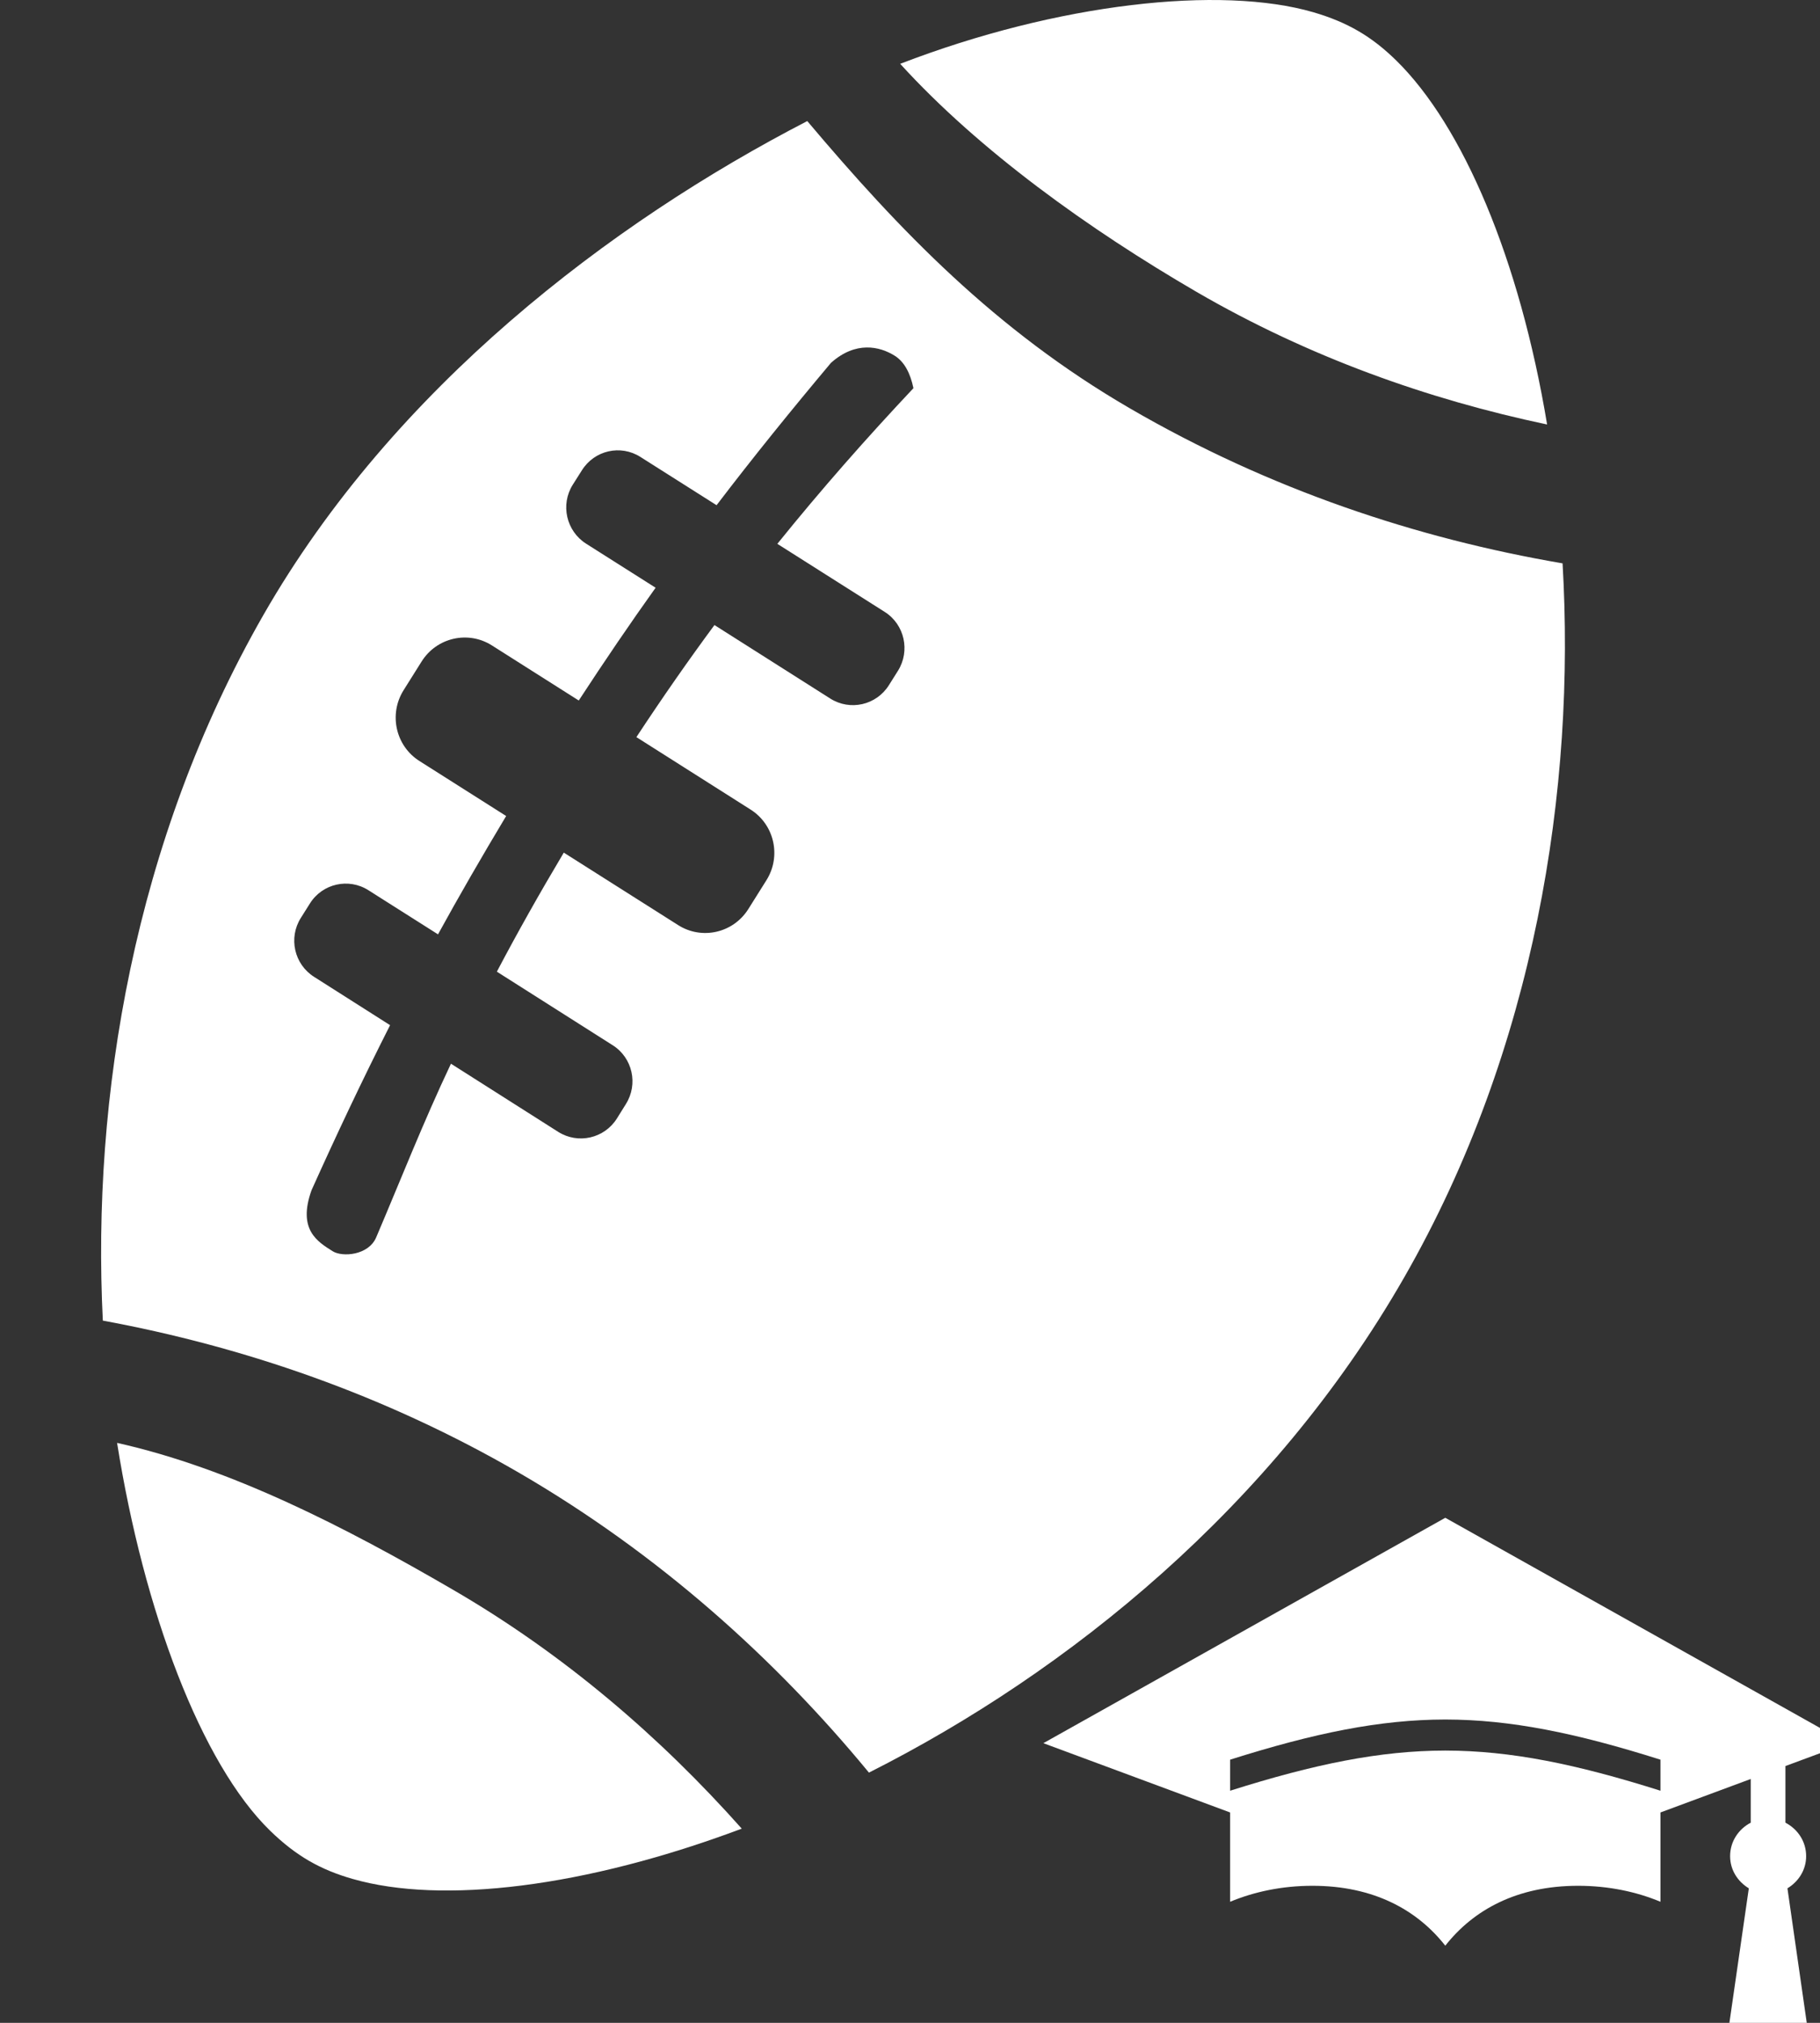
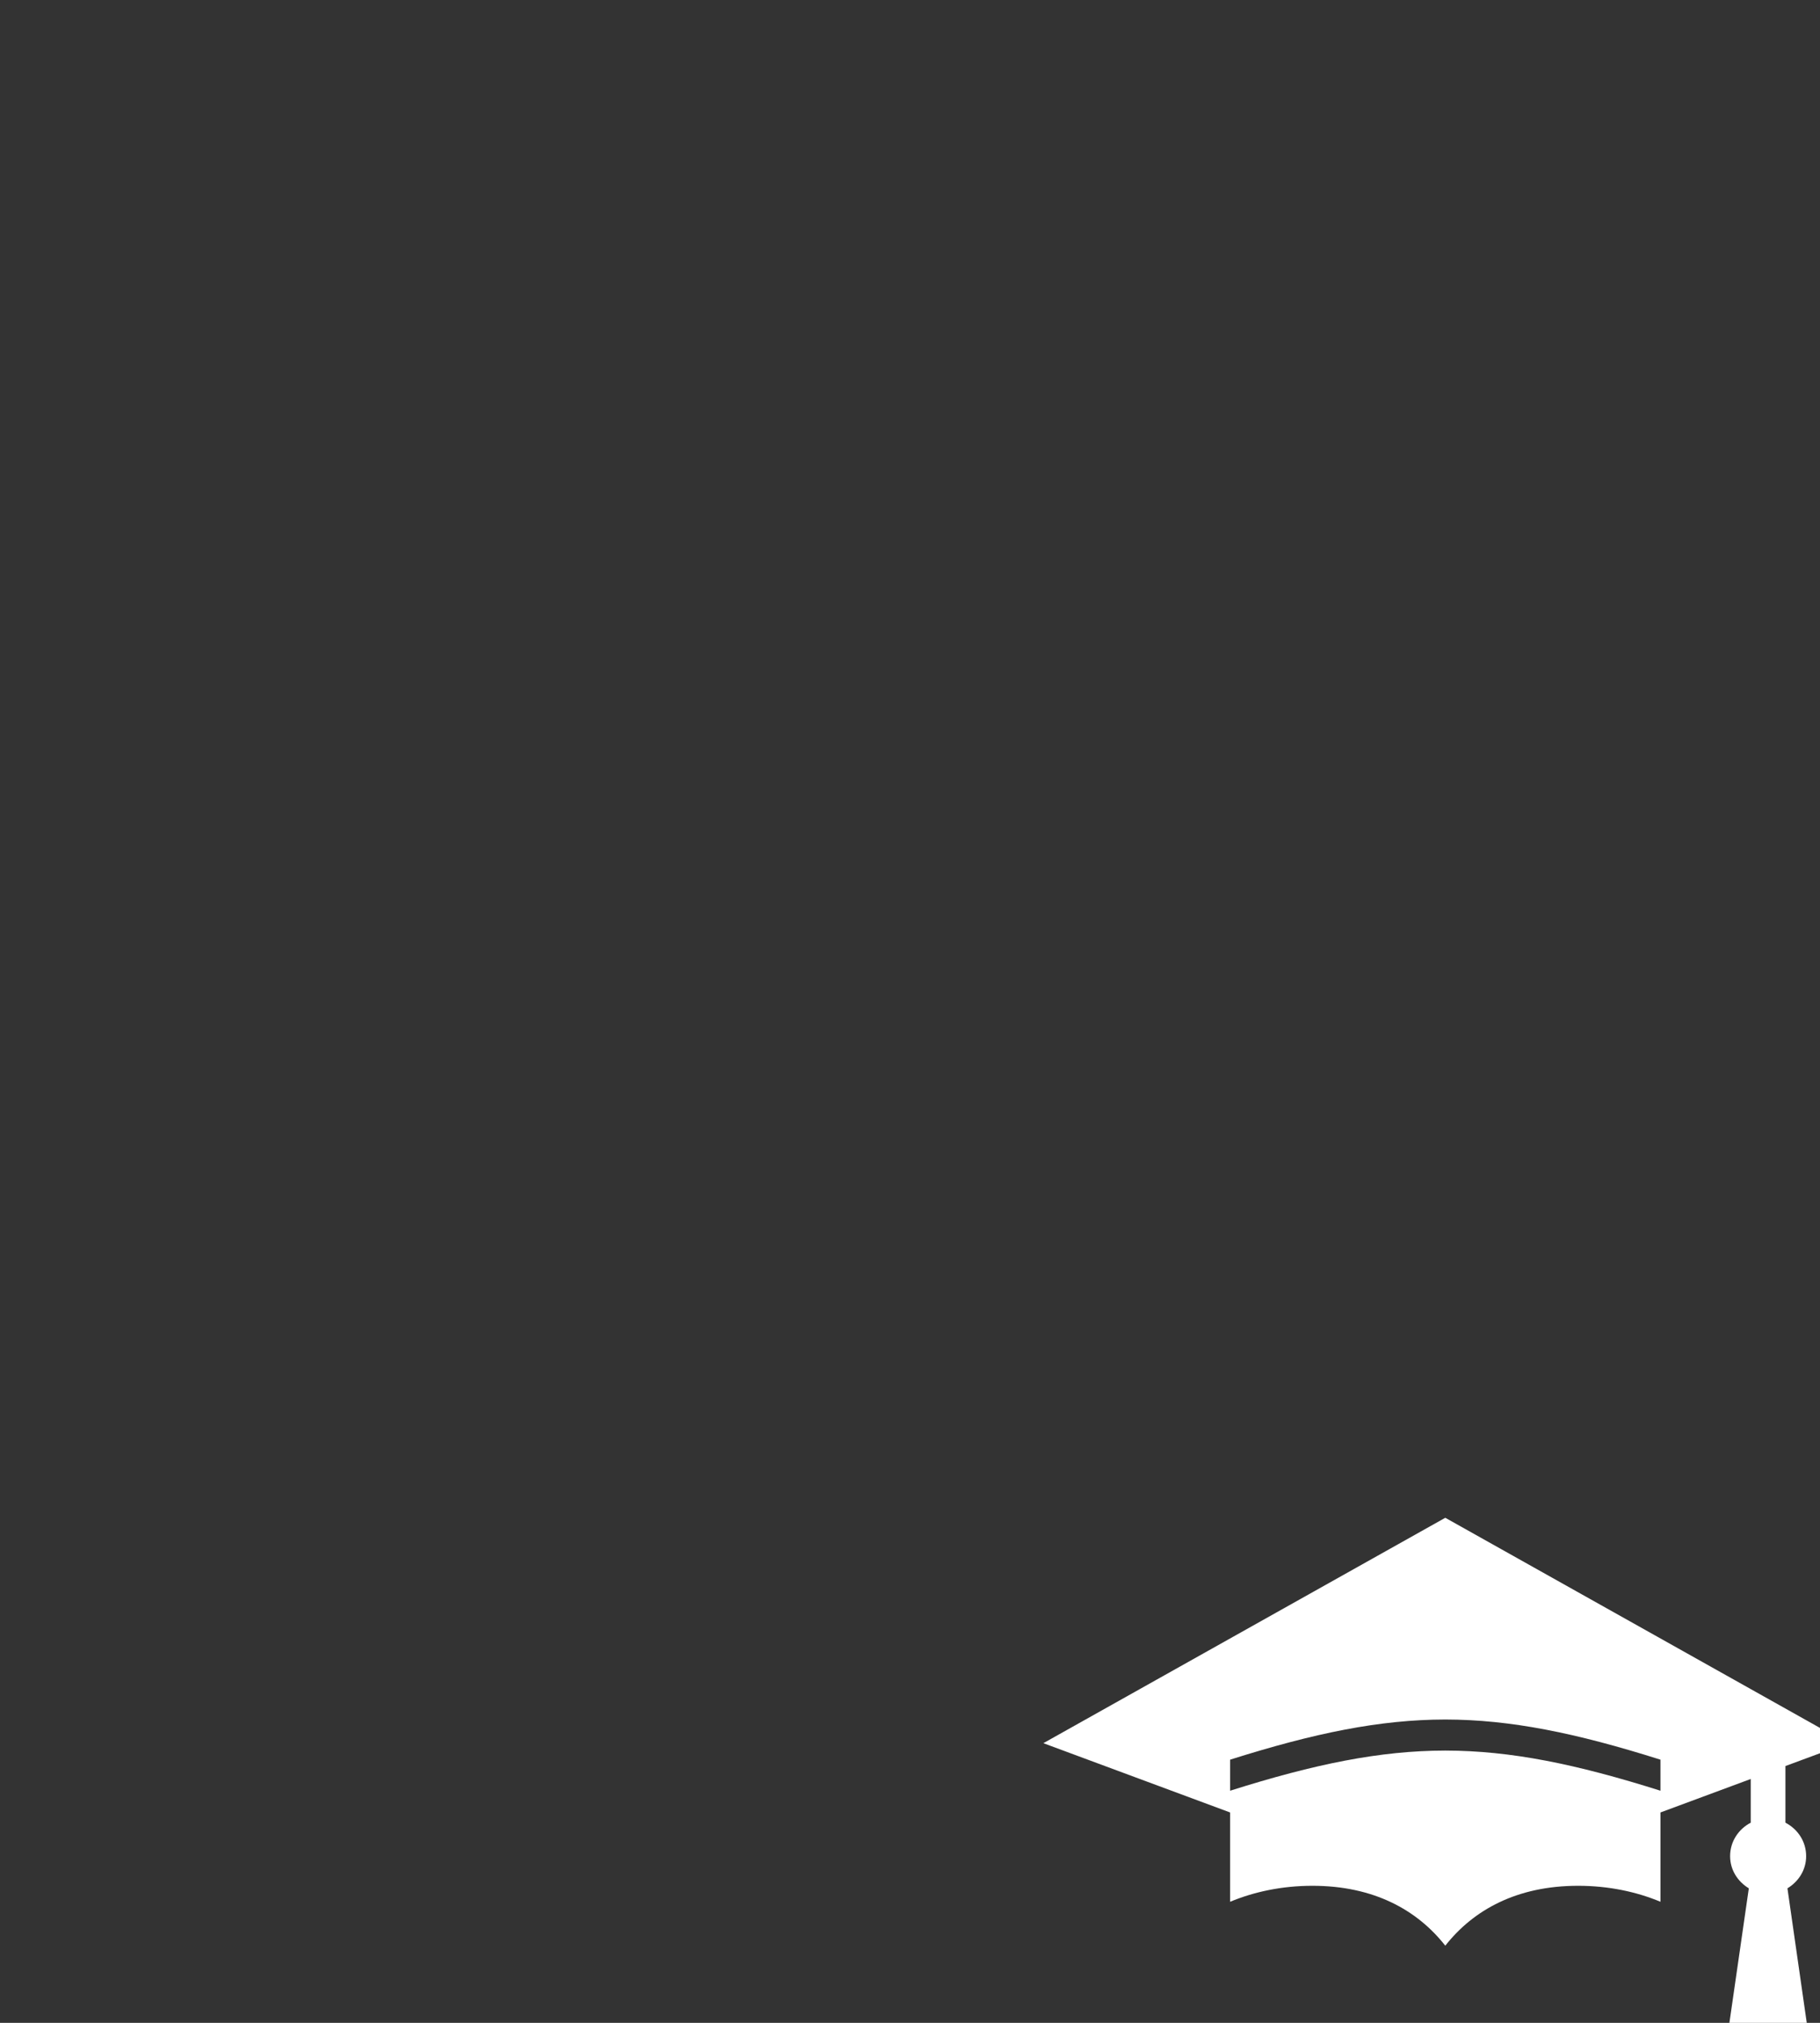
<svg xmlns="http://www.w3.org/2000/svg" width="18px" height="20px" viewBox="0 0 18 20" version="1.1">
  <rect x="0" y="0" width="18" height="20" fill="#333333" stroke="none" />
  <title>Group 5</title>
  <desc>Created with Sketch.</desc>
  <defs />
  <g id="Page-1" stroke="none" stroke-width="1" fill="none" fill-rule="evenodd">
    <g id="college-football" transform="translate(-240, -141)" fill="#ffffff" fill-rule="nonzero">
      <g id="Group-5" transform="translate(241, 141)">
-         <path d="M2.487,18.577 C2.17,18.486 1.932,18.353 1.672,18.101 C0.99,17.437 0.422,15.928 0.158,14.266 C1.286,14.518 2.415,15.099 3.475,15.715 C4.582,16.357 5.533,17.177 6.336,18.08 C4.786,18.662 3.37,18.831 2.487,18.577 Z M12.887,12.631 C11.589,14.895 9.57,16.529 7.594,17.526 C6.662,16.395 5.515,15.365 4.136,14.563 C2.808,13.792 1.405,13.313 0.017,13.057 C-0.093,10.856 0.322,8.317 1.607,6.077 C2.893,3.835 5.037,2.203 6.984,1.197 C7.898,2.28 8.845,3.265 10.174,4.037 C11.554,4.839 13.014,5.324 14.454,5.57 C14.584,7.791 14.186,10.367 12.887,12.631 Z M7.85,3.518 C7.701,3.424 7.463,3.369 7.218,3.588 C6.825,4.056 6.453,4.515 6.087,4.995 L5.334,4.518 C5.138,4.393 4.879,4.452 4.755,4.65 L4.665,4.792 C4.541,4.989 4.6,5.25 4.796,5.375 L5.484,5.811 C5.234,6.161 4.982,6.531 4.724,6.926 L3.866,6.382 C3.63,6.232 3.319,6.303 3.17,6.54 L2.991,6.825 C2.843,7.062 2.913,7.375 3.148,7.524 L4.006,8.068 C3.763,8.473 3.539,8.861 3.332,9.238 L2.644,8.802 C2.448,8.677 2.188,8.736 2.065,8.933 L1.975,9.076 C1.851,9.273 1.91,9.534 2.106,9.658 L2.858,10.136 C2.585,10.675 2.332,11.21 2.081,11.768 C1.941,12.159 2.141,12.277 2.29,12.371 C2.385,12.431 2.645,12.413 2.721,12.233 C2.963,11.665 3.187,11.093 3.46,10.517 L4.521,11.191 C4.717,11.315 4.977,11.256 5.101,11.059 L5.19,10.916 C5.314,10.719 5.256,10.458 5.059,10.334 L3.914,9.607 C4.114,9.227 4.334,8.836 4.576,8.43 L5.706,9.146 C5.941,9.296 6.252,9.225 6.401,8.988 L6.58,8.703 C6.729,8.466 6.659,8.153 6.423,8.004 L5.294,7.288 C5.554,6.893 5.811,6.525 6.066,6.18 L7.212,6.907 C7.408,7.031 7.667,6.972 7.791,6.775 L7.881,6.632 C8.004,6.435 7.946,6.174 7.75,6.05 L6.688,5.377 C7.127,4.833 7.57,4.331 8.034,3.838 C8.003,3.69 7.945,3.578 7.85,3.518 Z M12.81,0.599 C13.468,1.245 14.029,2.56 14.301,4.197 C13.123,3.949 11.941,3.529 10.834,2.886 C9.773,2.269 8.685,1.49 7.903,0.631 C9.466,0.029 11.073,-0.145 11.989,0.121 C12.33,0.221 12.567,0.361 12.81,0.599 Z" id="Shape" />
        <path d="M13.295,15.007 L13.293,15.007 L9.319,17.235 L9.93,17.461 L9.93,18.021 C9.809,18.084 9.725,18.206 9.725,18.352 C9.725,18.489 9.801,18.604 9.91,18.67 L9.719,20 L10.484,20 L10.292,18.67 C10.401,18.604 10.477,18.489 10.477,18.352 C10.477,18.206 10.393,18.084 10.273,18.021 L10.273,17.589 L11.166,17.92 L11.166,18.803 C11.405,18.703 11.683,18.645 11.98,18.645 C12.585,18.645 13.015,18.883 13.293,19.236 L13.295,19.236 C13.573,18.883 14.003,18.645 14.608,18.645 C14.905,18.645 15.182,18.703 15.422,18.803 L15.422,17.92 L17.269,17.235 L13.295,15.007 Z M13.295,17.308 L13.293,17.308 C12.647,17.309 12.001,17.441 11.166,17.705 L11.166,17.398 C12.001,17.134 12.648,17.002 13.293,17.001 L13.295,17.001 C13.94,17.002 14.587,17.134 15.422,17.398 L15.422,17.705 C14.587,17.441 13.94,17.309 13.295,17.308 Z" id="Shape" transform="translate(13.294, 17.503) scale(-1, 1) translate(-13.294, -17.503) " />
      </g>
    </g>
  </g>
</svg>